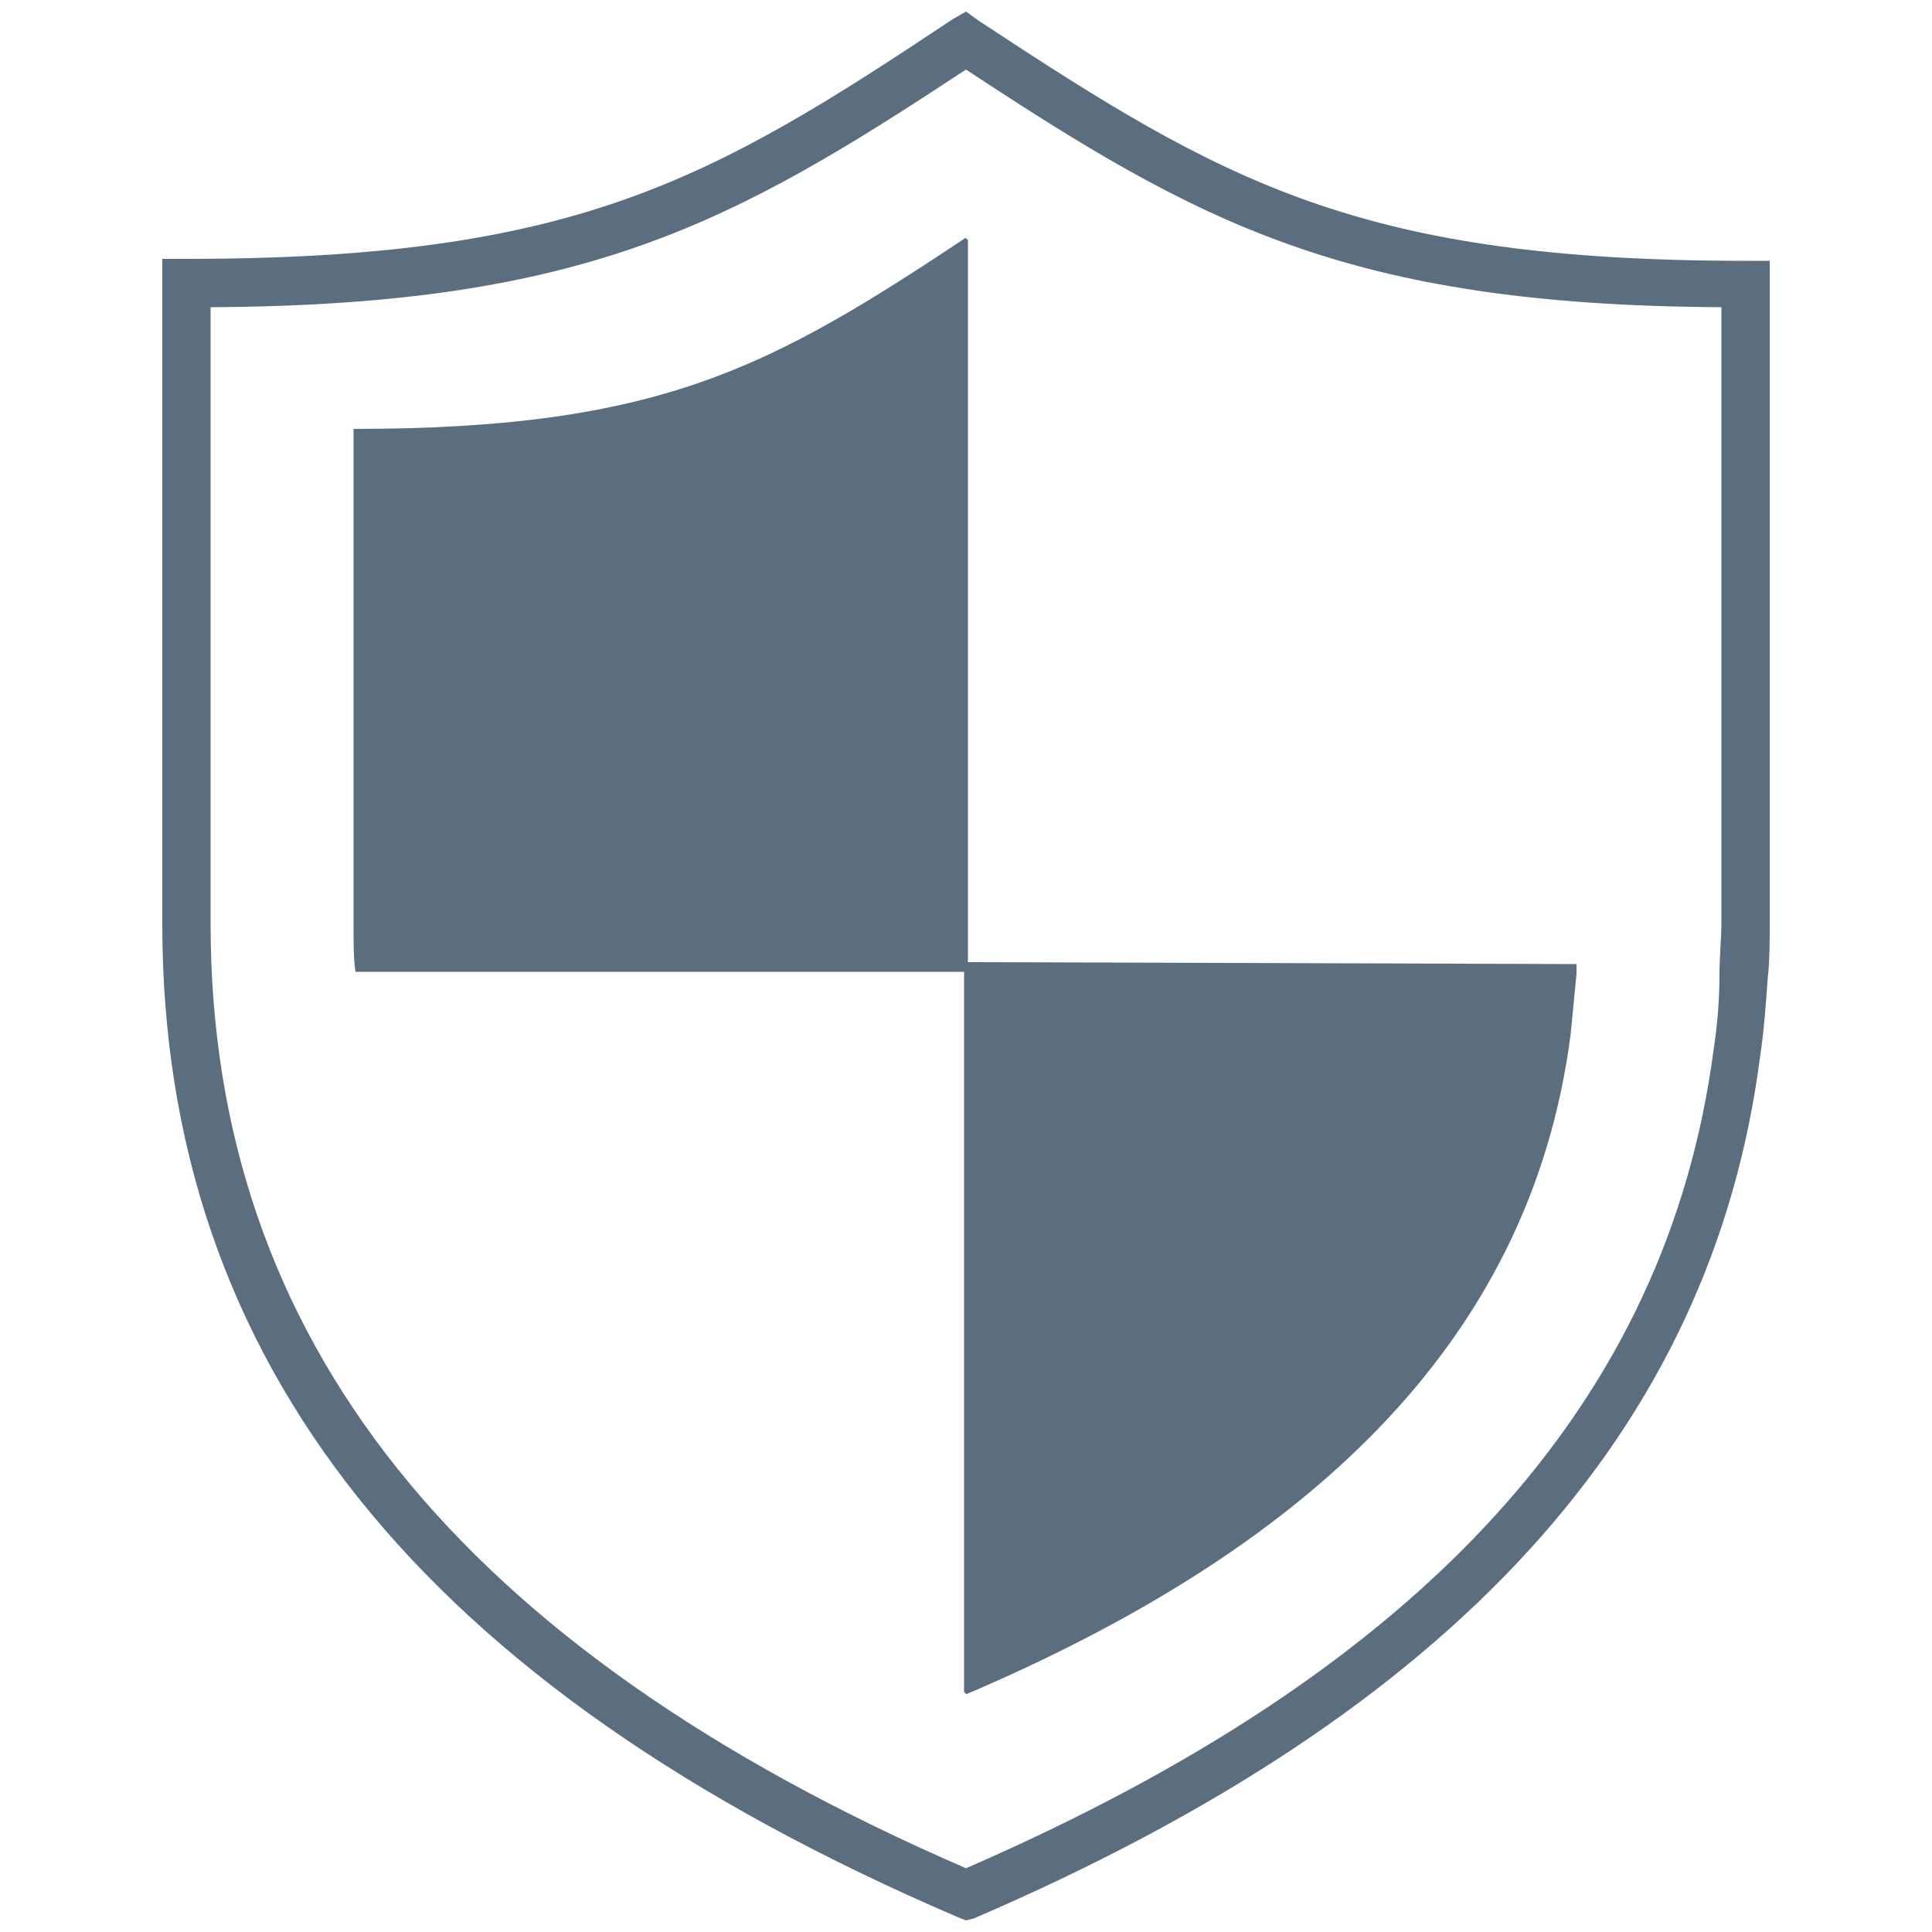
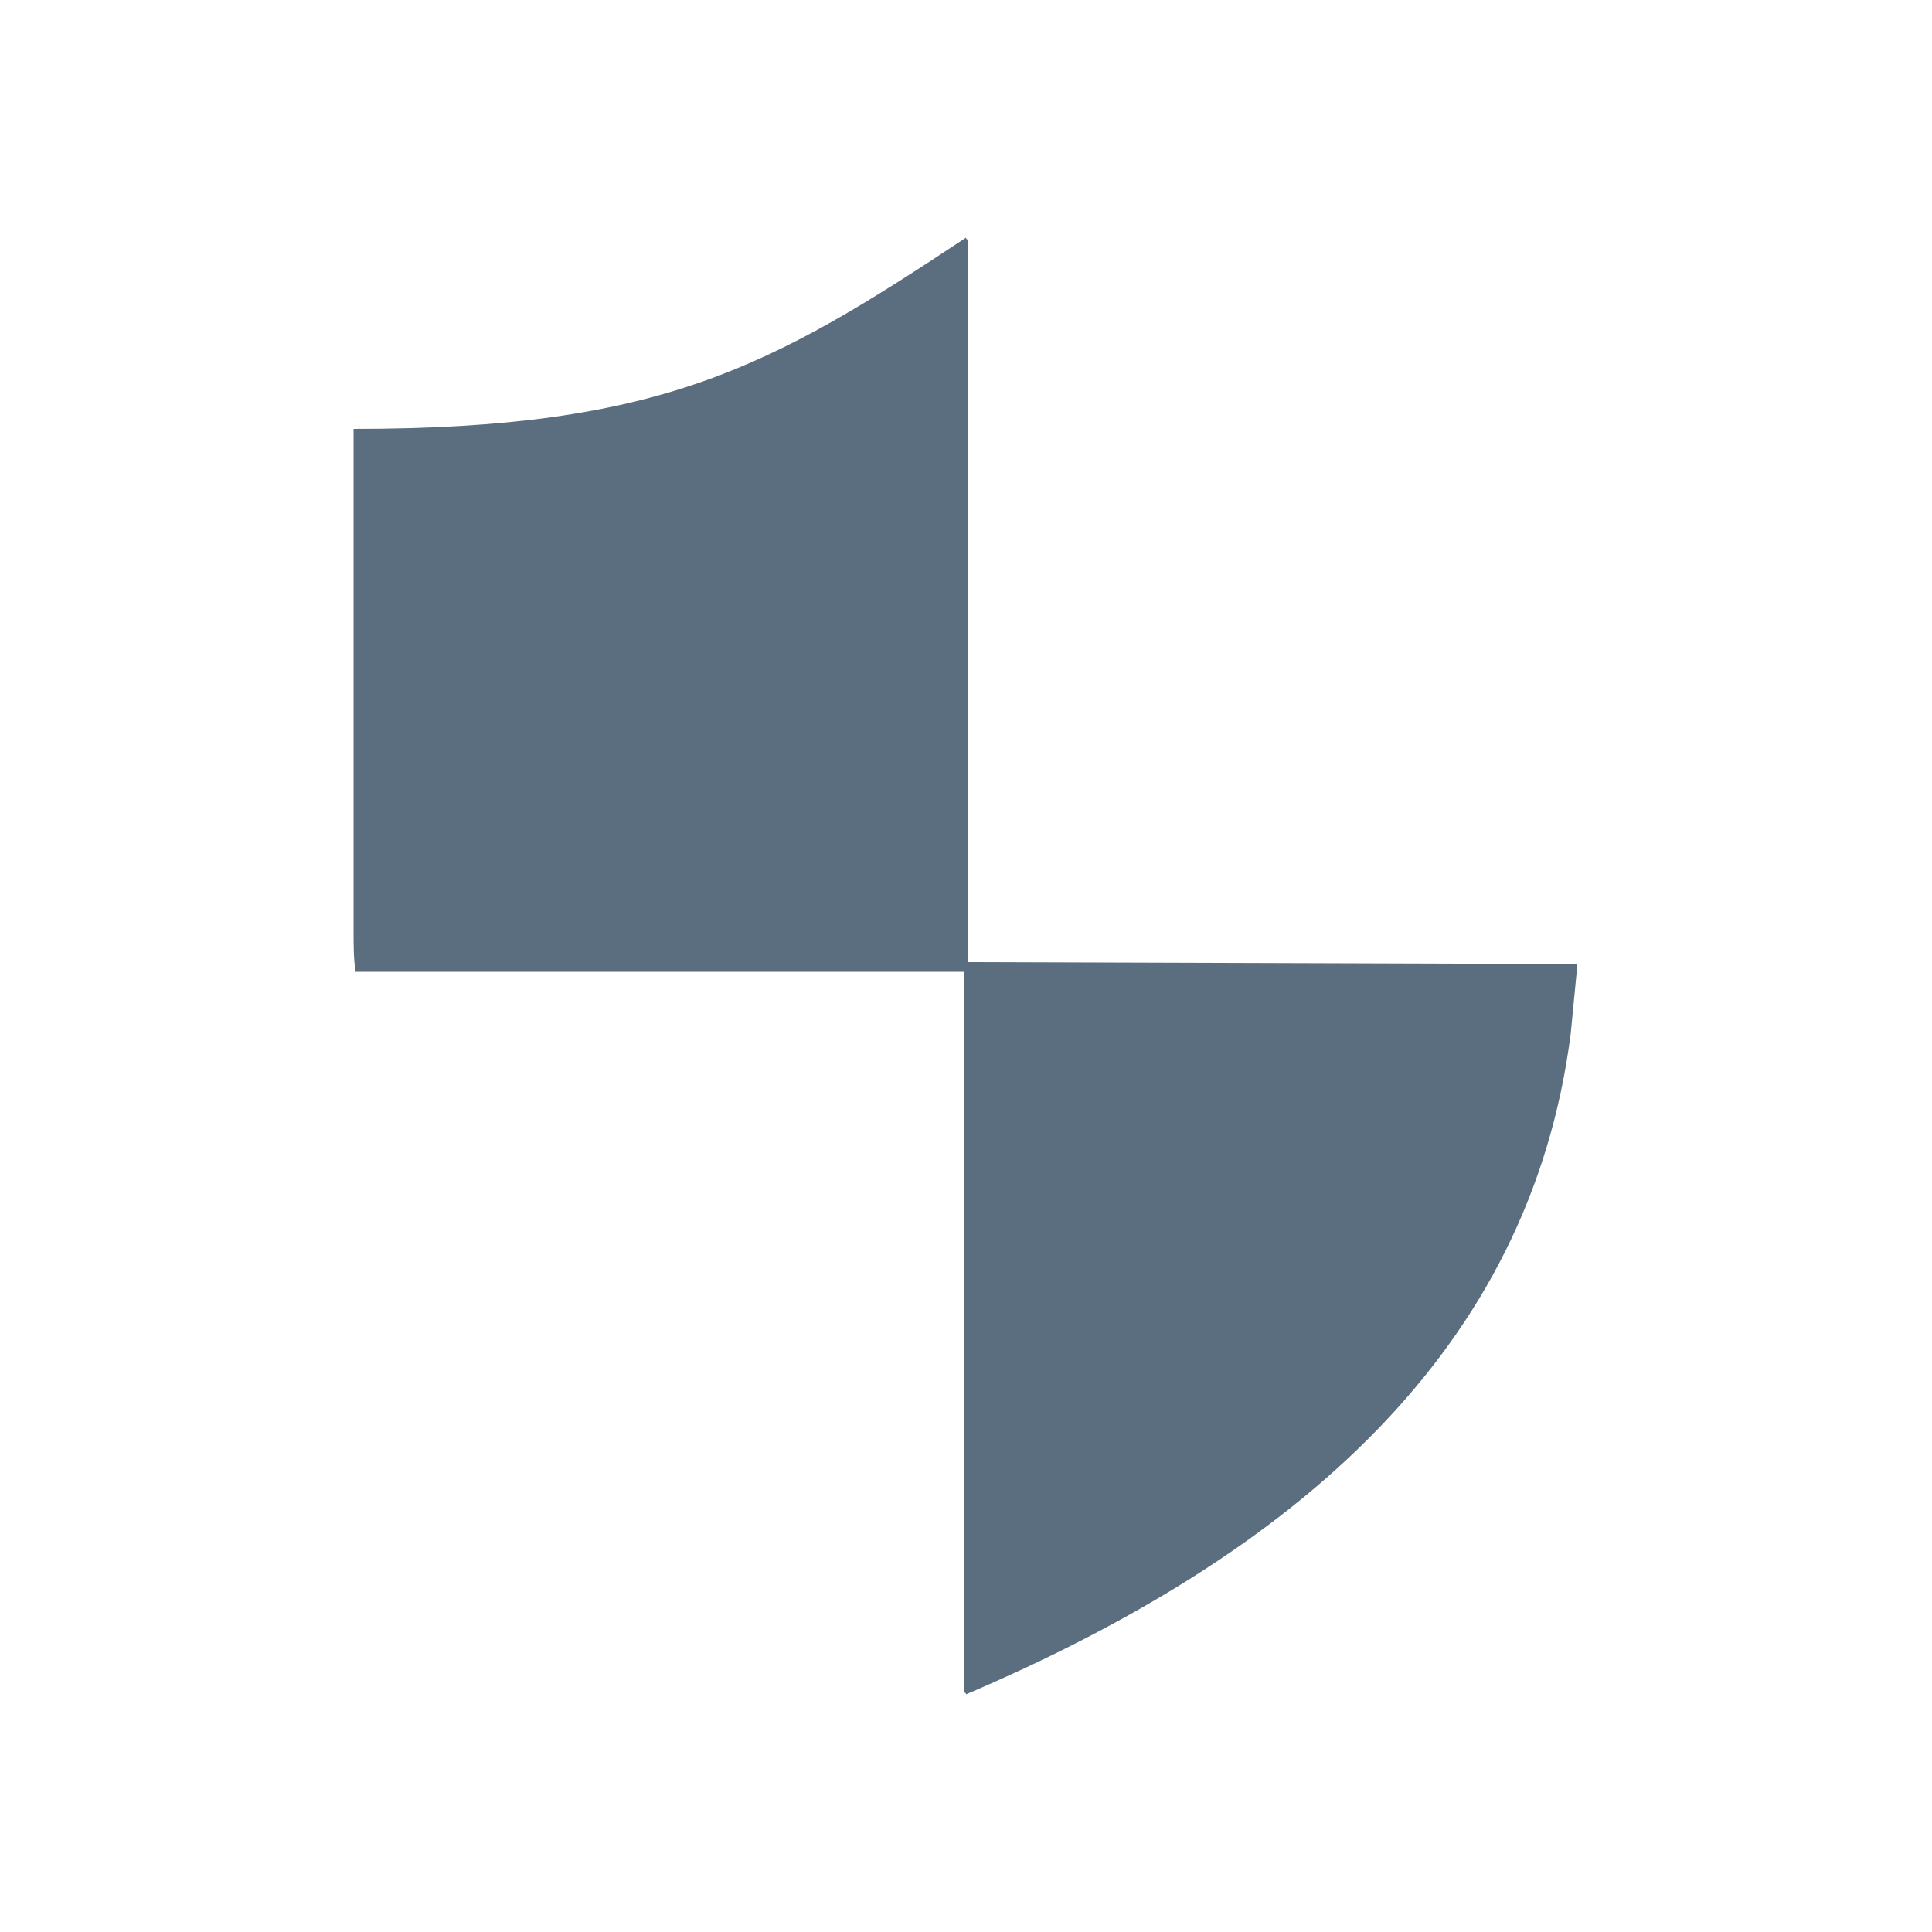
<svg xmlns="http://www.w3.org/2000/svg" version="1.1" id="Layer_1" x="0px" y="0px" viewBox="0 0 100 100" style="enable-background:new 0 0 100 100;" xml:space="preserve">
  <style type="text/css">
	.st0{fill:#5B6E7F;}
</style>
  <g>
    <g>
-       <path class="st0" d="M50,99.4l-0.5-0.2C21.8,87.3,8.4,70.5,8.4,47.8V13.4h1.2c20.1,0,27.1-4,39.7-12.4L50,0.6l0.7,0.5    c12.6,8.3,19.6,12.4,39.7,12.4h1.2v34.3c0,0.9,0,1.9-0.1,2.8c-0.1,1.4-0.2,2.8-0.4,4.1C88.6,74,75.3,88.6,50.4,99.3L50,99.4z     M10.9,15.9v31.9c0,21.5,12.8,37.5,39.1,48.9c23.7-10.3,36.3-24.1,38.7-42.4c0.2-1.3,0.3-2.6,0.3-3.9c0-0.9,0.1-1.8,0.1-2.7V15.9    C69.7,15.8,62,11.5,50,3.6C38,11.5,30.4,15.8,10.9,15.9z" />
-     </g>
+       </g>
  </g>
-   <path class="st0" d="M50.1,49.8V12.4c0,0-0.1,0-0.1-0.1c-10.1,6.7-15.8,9.9-31.7,9.9v26c0,0.7,0,1.4,0.1,2.1h31.5v37.3  c0,0,0.1,0,0.1,0.1c17.1-7.3,29.2-17.8,31.3-34.2c0.1-1,0.2-2.1,0.3-3.1c0-0.2,0-0.3,0-0.5L50.1,49.8L50.1,49.8z" />
+   <path class="st0" d="M50.1,49.8V12.4c0,0-0.1,0-0.1-0.1c-10.1,6.7-15.8,9.9-31.7,9.9v26c0,0.7,0,1.4,0.1,2.1h31.5v37.3  c0,0,0.1,0,0.1,0.1c17.1-7.3,29.2-17.8,31.3-34.2c0.1-1,0.2-2.1,0.3-3.1c0-0.2,0-0.3,0-0.5L50.1,49.8z" />
</svg>